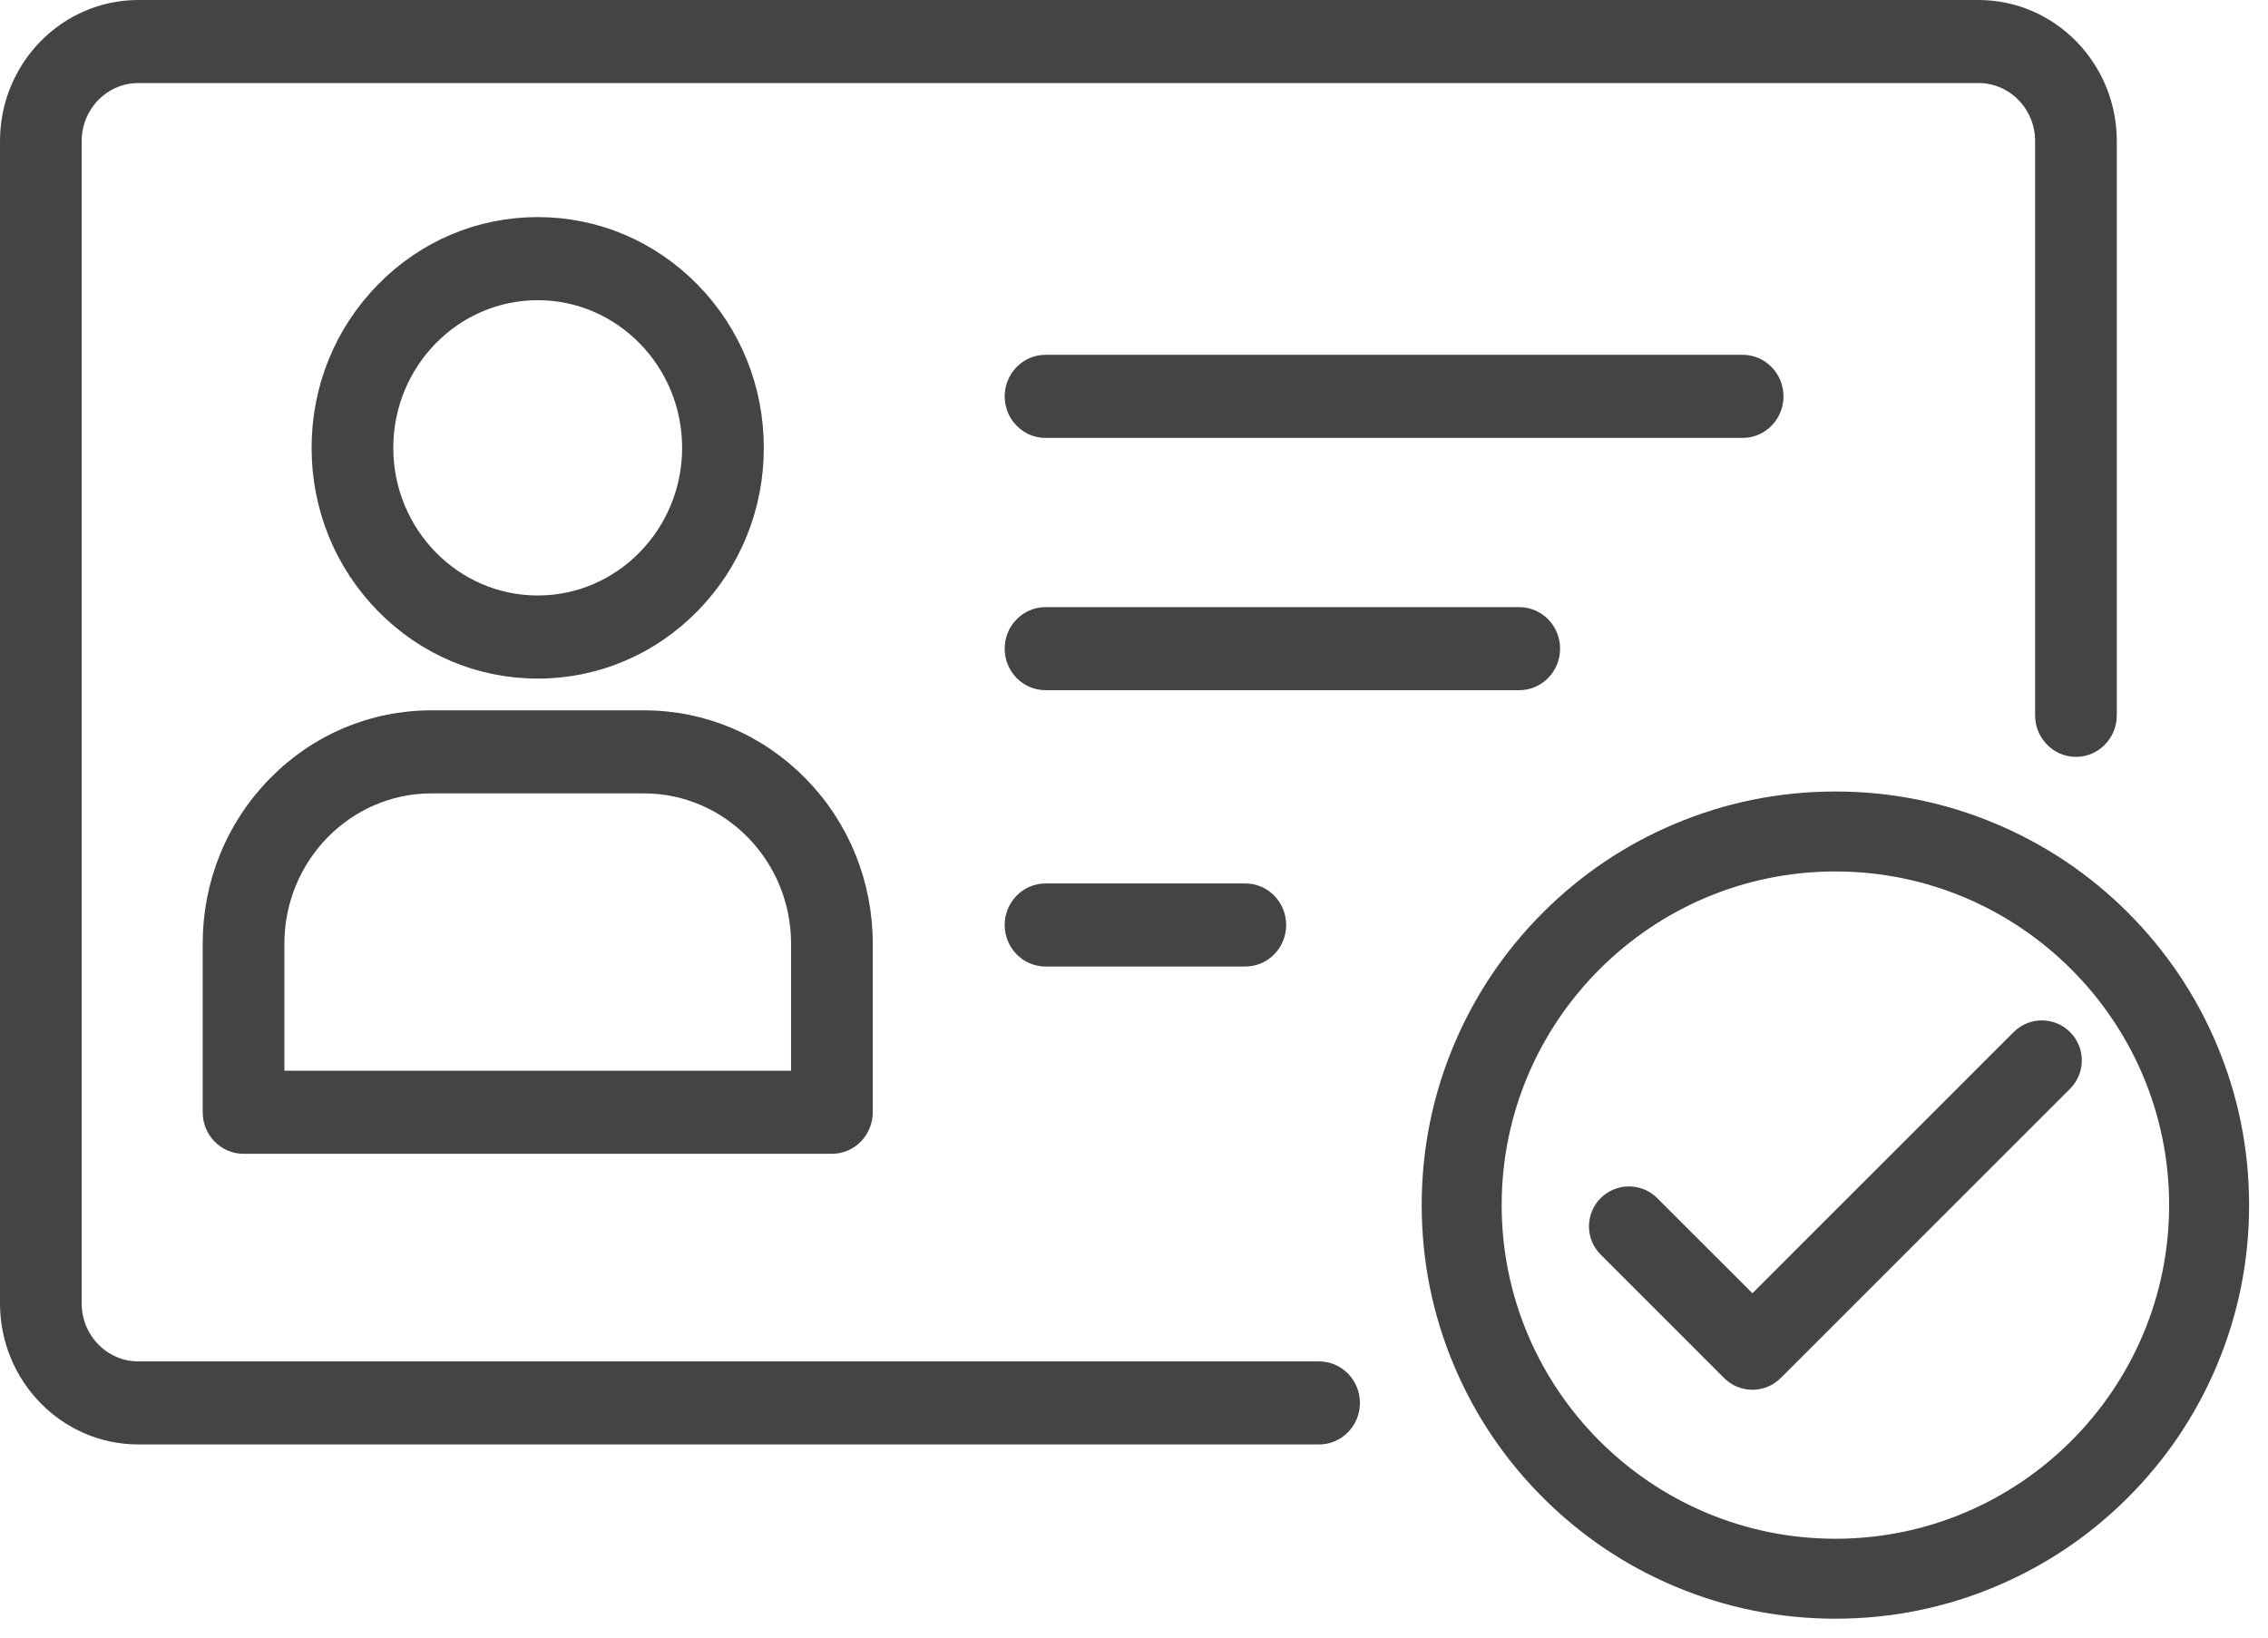
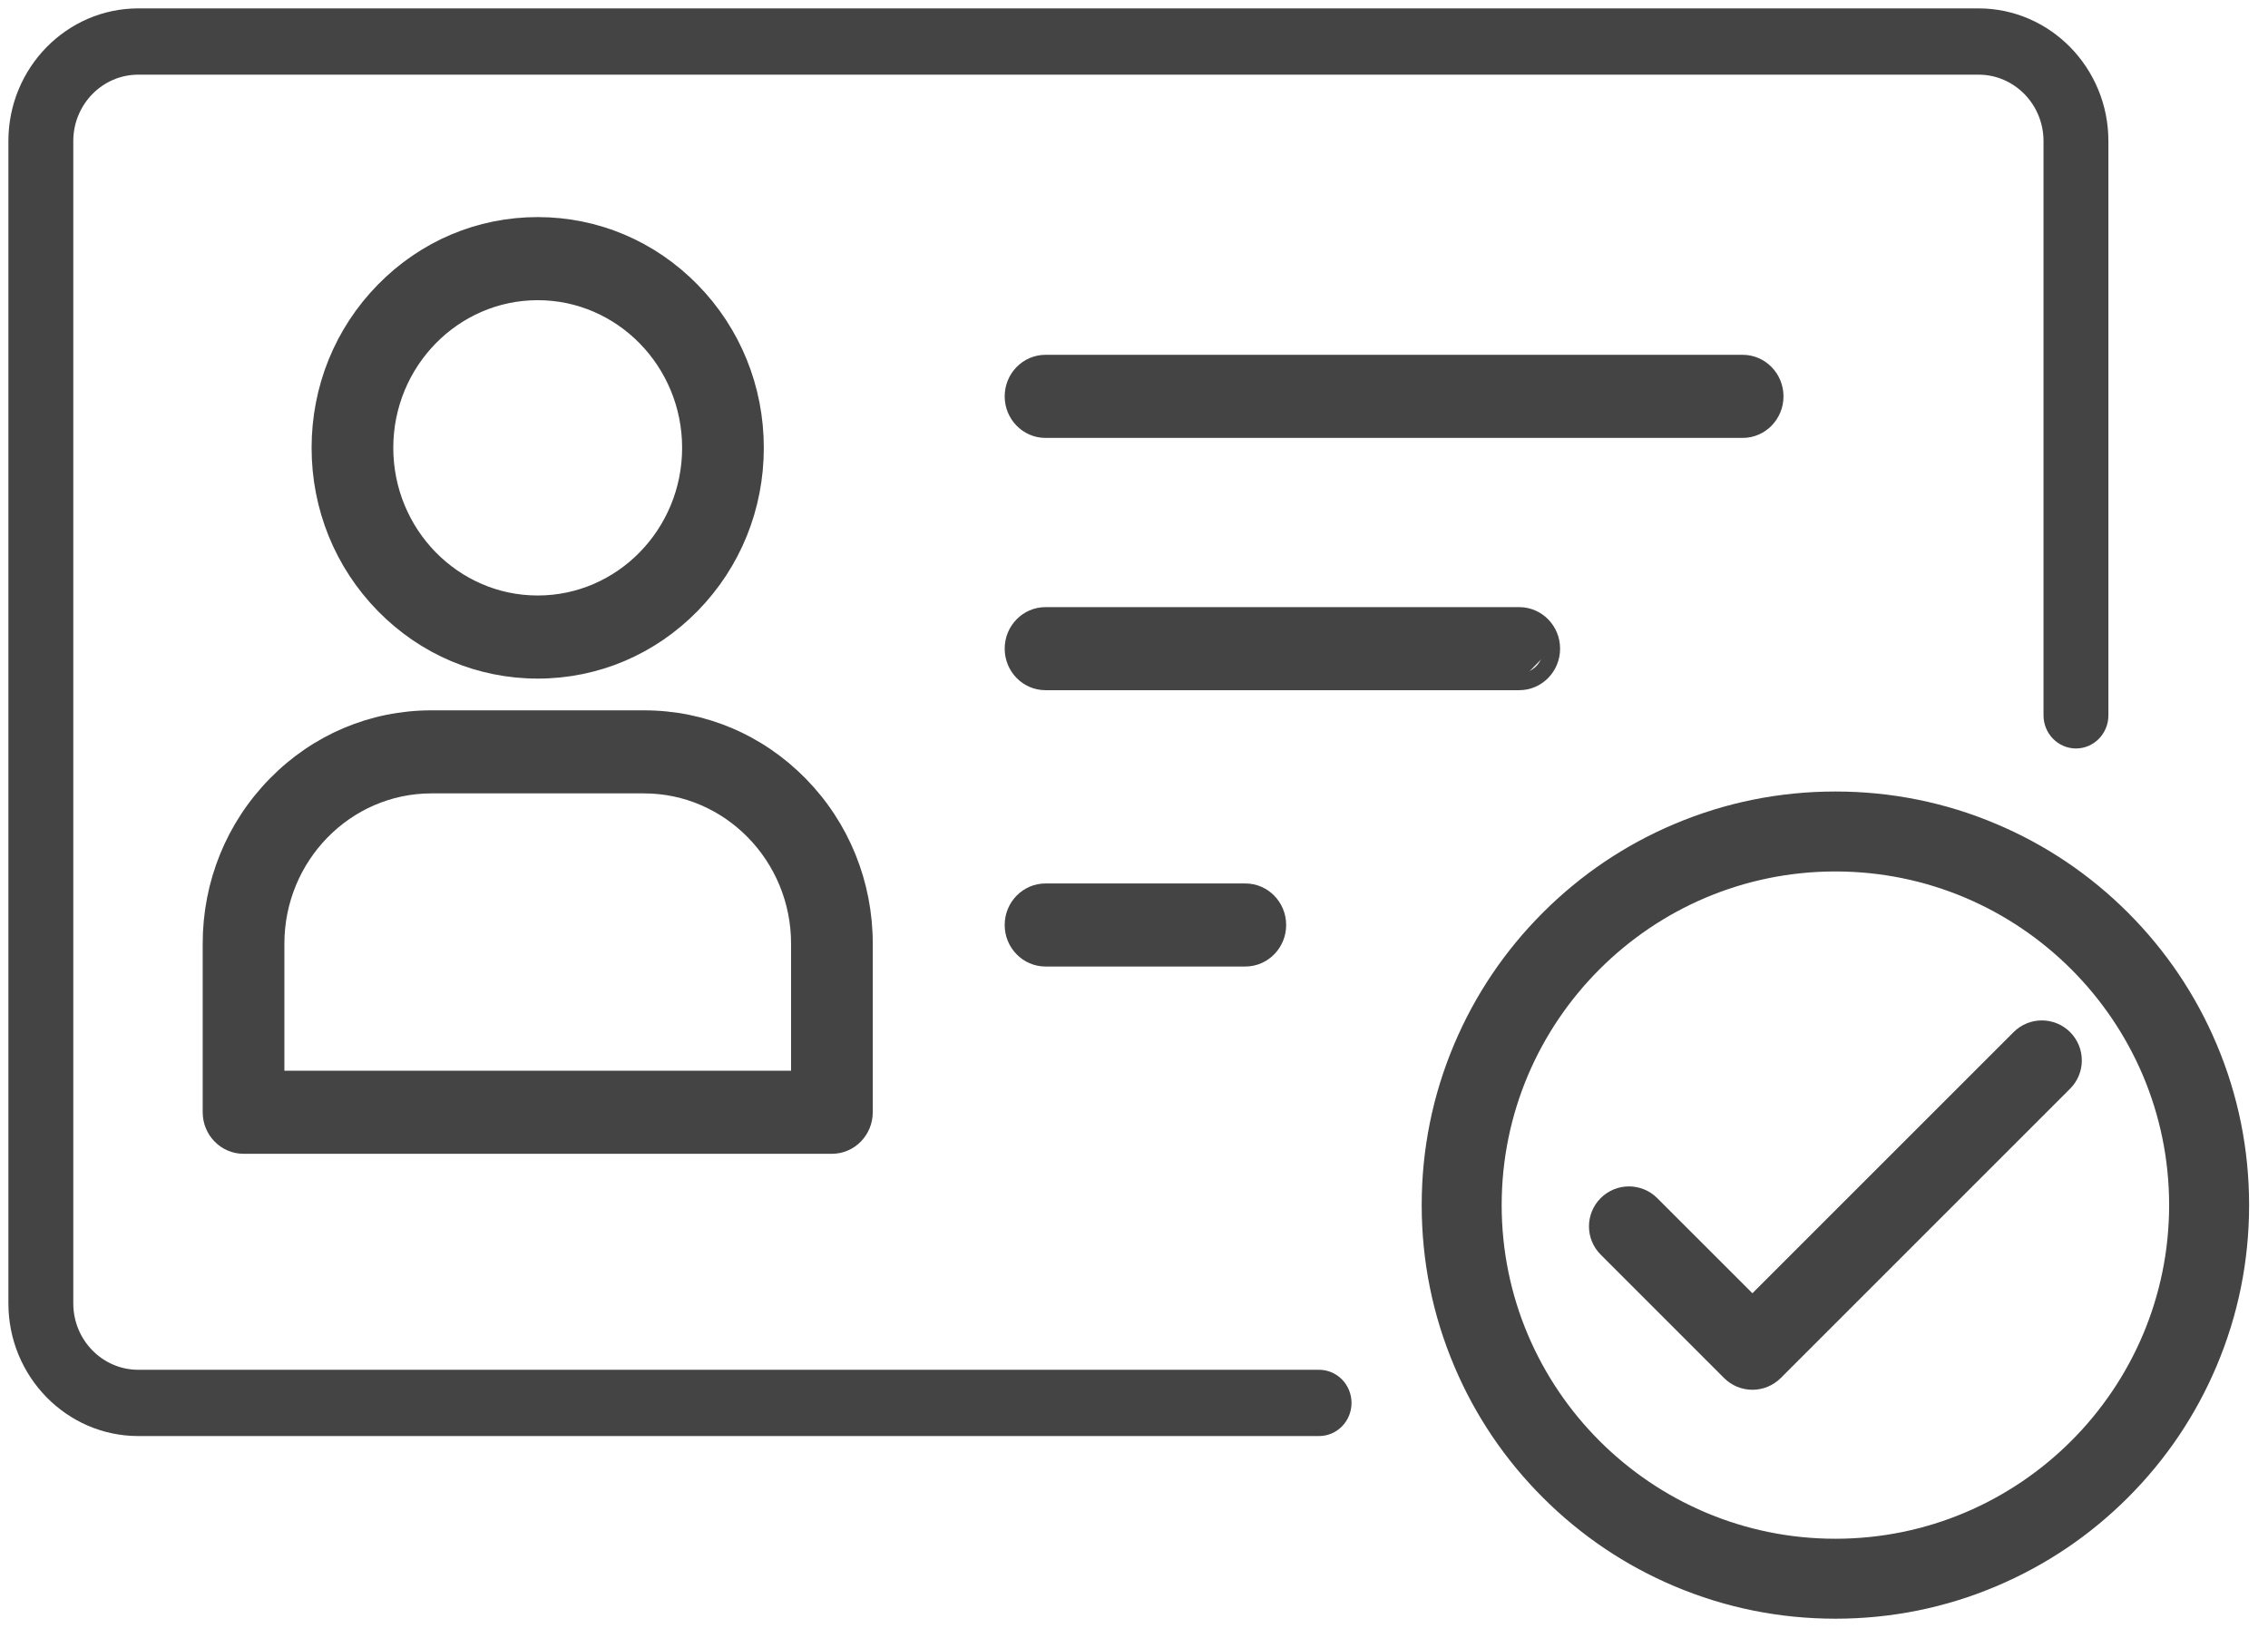
<svg xmlns="http://www.w3.org/2000/svg" width="54" height="39" viewBox="0 0 54 39" fill="none">
  <path d="M31.406 34.2H3.292C1.587 34.2 0.2 32.783 0.2 31.041V3.359C0.2 1.617 1.587 0.2 3.292 0.2H47.108C48.813 0.2 50.2 1.617 50.2 3.359V17.036C50.2 17.472 49.854 17.825 49.428 17.825C49.001 17.825 48.655 17.471 48.655 17.036V3.359C48.655 2.487 47.961 1.778 47.108 1.778H3.292C2.439 1.778 1.745 2.487 1.745 3.359V31.041C1.745 31.913 2.439 32.622 3.292 32.622H31.406C31.833 32.622 32.179 32.975 32.179 33.411C32.179 33.847 31.833 34.2 31.406 34.2Z" fill="#444444" />
  <path d="M5.799 27.278C5.372 27.278 5.026 26.924 5.026 26.488V22.475C5.026 21.044 5.572 19.698 6.563 18.686C7.554 17.674 8.871 17.117 10.272 17.117H15.334C16.735 17.117 18.052 17.674 19.044 18.686C20.034 19.698 20.58 21.044 20.58 22.475V26.488C20.58 26.924 20.234 27.278 19.808 27.278H5.799ZM6.571 25.699H19.035V22.475C19.035 20.391 17.374 18.695 15.334 18.695H10.272C8.232 18.695 6.571 20.391 6.571 22.475V25.699Z" fill="#444444" />
  <path d="M12.803 15.961C11.418 15.961 10.117 15.41 9.138 14.41C8.159 13.41 7.619 12.08 7.619 10.665C7.619 9.251 8.158 7.921 9.138 6.921C10.117 5.921 11.418 5.37 12.803 5.37C14.187 5.37 15.489 5.921 16.468 6.921C17.447 7.921 17.986 9.251 17.986 10.665C17.986 12.08 17.447 13.41 16.468 14.41C15.489 15.41 14.187 15.961 12.803 15.961ZM12.803 6.949C10.797 6.949 9.164 8.616 9.164 10.665C9.164 12.715 10.796 14.382 12.803 14.382C14.809 14.382 16.441 12.715 16.441 10.665C16.441 8.616 14.809 6.949 12.803 6.949Z" fill="#444444" />
  <path d="M41.492 10.229H24.893C24.467 10.229 24.121 9.875 24.121 9.44C24.121 9.004 24.467 8.65 24.893 8.65H41.492C41.918 8.65 42.264 9.004 42.264 9.44C42.264 9.875 41.918 10.229 41.492 10.229Z" fill="#444444" />
-   <path d="M36.172 16.237H24.893C24.467 16.237 24.121 15.884 24.121 15.448C24.121 15.012 24.467 14.659 24.893 14.659H36.172C36.599 14.659 36.945 15.012 36.945 15.448C36.945 15.884 36.599 16.237 36.172 16.237Z" fill="#444444" />
+   <path d="M36.172 16.237H24.893C24.467 16.237 24.121 15.884 24.121 15.448C24.121 15.012 24.467 14.659 24.893 14.659H36.172C36.599 14.659 36.945 15.012 36.945 15.448Z" fill="#444444" />
  <path d="M29.651 22.818H24.893C24.467 22.818 24.121 22.464 24.121 22.029C24.121 21.593 24.467 21.24 24.893 21.24H29.651C30.077 21.24 30.423 21.593 30.423 22.029C30.423 22.464 30.077 22.818 29.651 22.818Z" fill="#444444" />
-   <path d="M31.406 34.2H3.292C1.587 34.2 0.2 32.783 0.2 31.041V3.359C0.2 1.617 1.587 0.2 3.292 0.2H47.108C48.813 0.2 50.2 1.617 50.2 3.359V17.036C50.2 17.472 49.854 17.825 49.428 17.825C49.001 17.825 48.655 17.471 48.655 17.036V3.359C48.655 2.487 47.961 1.778 47.108 1.778H3.292C2.439 1.778 1.745 2.487 1.745 3.359V31.041C1.745 31.913 2.439 32.622 3.292 32.622H31.406C31.833 32.622 32.179 32.975 32.179 33.411C32.179 33.847 31.833 34.2 31.406 34.2Z" stroke="#444444" stroke-width="0.4" />
  <path d="M5.799 27.278C5.372 27.278 5.026 26.924 5.026 26.488V22.475C5.026 21.044 5.572 19.698 6.563 18.686C7.554 17.674 8.871 17.117 10.272 17.117H15.334C16.735 17.117 18.052 17.674 19.044 18.686C20.034 19.698 20.58 21.044 20.58 22.475V26.488C20.58 26.924 20.234 27.278 19.808 27.278H5.799ZM6.571 25.699H19.035V22.475C19.035 20.391 17.374 18.695 15.334 18.695H10.272C8.232 18.695 6.571 20.391 6.571 22.475V25.699Z" stroke="#444444" stroke-width="0.4" />
  <path d="M12.803 15.961C11.418 15.961 10.117 15.41 9.138 14.41C8.159 13.41 7.619 12.08 7.619 10.665C7.619 9.251 8.158 7.921 9.138 6.921C10.117 5.921 11.418 5.37 12.803 5.37C14.187 5.37 15.489 5.921 16.468 6.921C17.447 7.921 17.986 9.251 17.986 10.665C17.986 12.08 17.447 13.41 16.468 14.41C15.489 15.41 14.187 15.961 12.803 15.961ZM12.803 6.949C10.797 6.949 9.164 8.616 9.164 10.665C9.164 12.715 10.796 14.382 12.803 14.382C14.809 14.382 16.441 12.715 16.441 10.665C16.441 8.616 14.809 6.949 12.803 6.949Z" stroke="#444444" stroke-width="0.4" />
  <path d="M41.492 10.229H24.893C24.467 10.229 24.121 9.875 24.121 9.44C24.121 9.004 24.467 8.65 24.893 8.65H41.492C41.918 8.65 42.264 9.004 42.264 9.44C42.264 9.875 41.918 10.229 41.492 10.229Z" stroke="#444444" stroke-width="0.4" />
  <path d="M36.172 16.237H24.893C24.467 16.237 24.121 15.884 24.121 15.448C24.121 15.012 24.467 14.659 24.893 14.659H36.172C36.599 14.659 36.945 15.012 36.945 15.448C36.945 15.884 36.599 16.237 36.172 16.237Z" stroke="#444444" stroke-width="0.4" />
  <path d="M29.651 22.818H24.893C24.467 22.818 24.121 22.464 24.121 22.029C24.121 21.593 24.467 21.24 24.893 21.24H29.651C30.077 21.24 30.423 21.593 30.423 22.029C30.423 22.464 30.077 22.818 29.651 22.818Z" stroke="#444444" stroke-width="0.4" />
  <path d="M43.7 38.2C42.418 38.2 41.174 37.949 40.002 37.453C38.871 36.975 37.855 36.29 36.983 35.418C36.11 34.545 35.425 33.53 34.947 32.398C34.451 31.227 34.2 29.982 34.2 28.7C34.2 27.418 34.451 26.174 34.947 25.002C35.425 23.871 36.11 22.855 36.982 21.983C37.855 21.11 38.87 20.425 40.002 19.947C41.173 19.451 42.418 19.2 43.7 19.2C44.982 19.2 46.227 19.451 47.398 19.947C48.53 20.425 49.545 21.11 50.418 21.982C51.29 22.855 51.975 23.871 52.453 25.002C52.949 26.174 53.2 27.418 53.2 28.7C53.2 29.982 52.949 31.226 52.453 32.398C51.975 33.529 51.29 34.545 50.418 35.417C49.545 36.29 48.53 36.974 47.398 37.453C46.227 37.949 44.982 38.2 43.7 38.2ZM43.7 20.404C39.126 20.404 35.404 24.125 35.404 28.7C35.404 33.274 39.126 36.996 43.7 36.996C48.275 36.996 51.996 33.274 51.996 28.7C51.996 24.125 48.275 20.404 43.7 20.404Z" fill="#444444" />
  <path d="M41.724 32.748C41.564 32.748 41.411 32.684 41.298 32.572L38.359 29.632C38.124 29.397 38.124 29.016 38.359 28.781C38.594 28.546 38.975 28.546 39.21 28.781L41.724 31.294L48.19 24.828C48.425 24.593 48.806 24.593 49.041 24.828C49.276 25.064 49.276 25.445 49.041 25.68L42.15 32.572C42.037 32.684 41.884 32.748 41.724 32.748Z" fill="#444444" />
  <path d="M43.7 38.2C42.418 38.2 41.174 37.949 40.002 37.453C38.871 36.975 37.855 36.29 36.983 35.418C36.11 34.545 35.425 33.53 34.947 32.398C34.451 31.227 34.2 29.982 34.2 28.7C34.2 27.418 34.451 26.174 34.947 25.002C35.425 23.871 36.11 22.855 36.982 21.983C37.855 21.11 38.87 20.425 40.002 19.947C41.173 19.451 42.418 19.2 43.7 19.2C44.982 19.2 46.227 19.451 47.398 19.947C48.53 20.425 49.545 21.11 50.418 21.982C51.29 22.855 51.975 23.871 52.453 25.002C52.949 26.174 53.2 27.418 53.2 28.7C53.2 29.982 52.949 31.226 52.453 32.398C51.975 33.529 51.29 34.545 50.418 35.417C49.545 36.29 48.53 36.974 47.398 37.453C46.227 37.949 44.982 38.2 43.7 38.2ZM43.7 20.404C39.126 20.404 35.404 24.125 35.404 28.7C35.404 33.274 39.126 36.996 43.7 36.996C48.275 36.996 51.996 33.274 51.996 28.7C51.996 24.125 48.275 20.404 43.7 20.404Z" stroke="#444444" stroke-width="0.7" />
  <path d="M41.724 32.748C41.564 32.748 41.411 32.684 41.298 32.572L38.359 29.632C38.124 29.397 38.124 29.016 38.359 28.781C38.594 28.546 38.975 28.546 39.21 28.781L41.724 31.294L48.19 24.828C48.425 24.593 48.806 24.593 49.041 24.828C49.276 25.064 49.276 25.445 49.041 25.68L42.15 32.572C42.037 32.684 41.884 32.748 41.724 32.748Z" stroke="#444444" stroke-width="0.7" />
</svg>